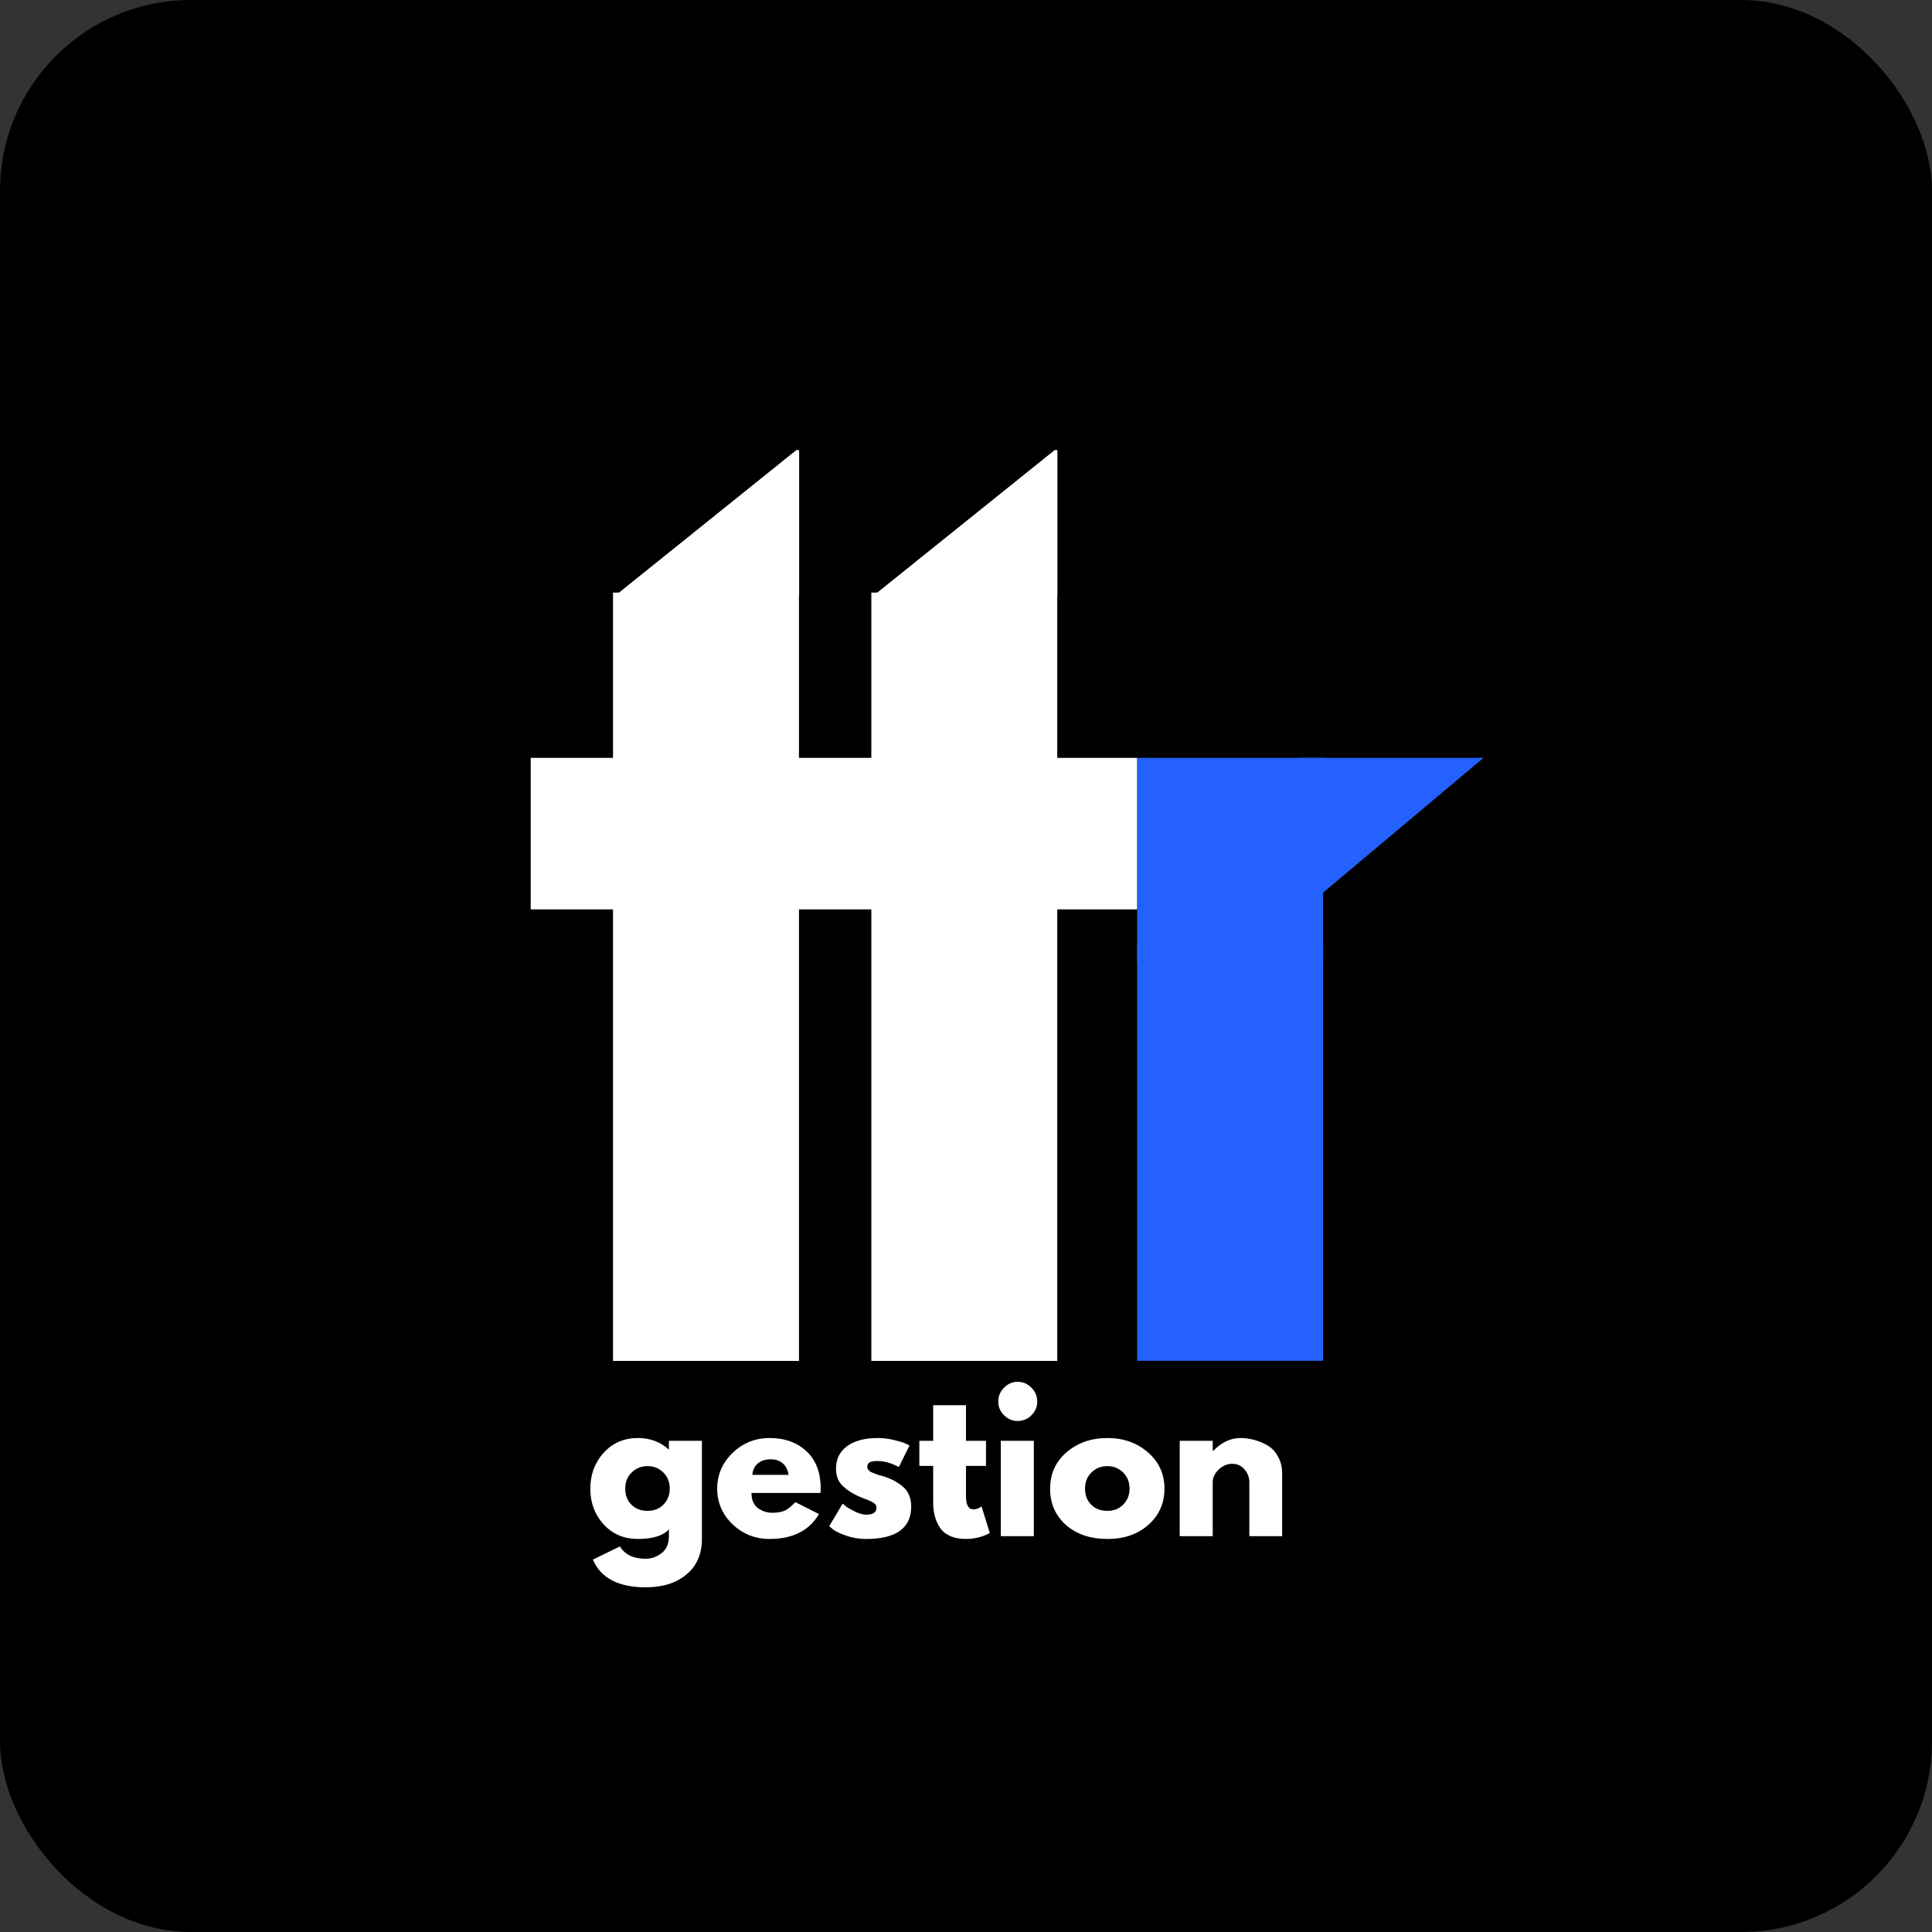
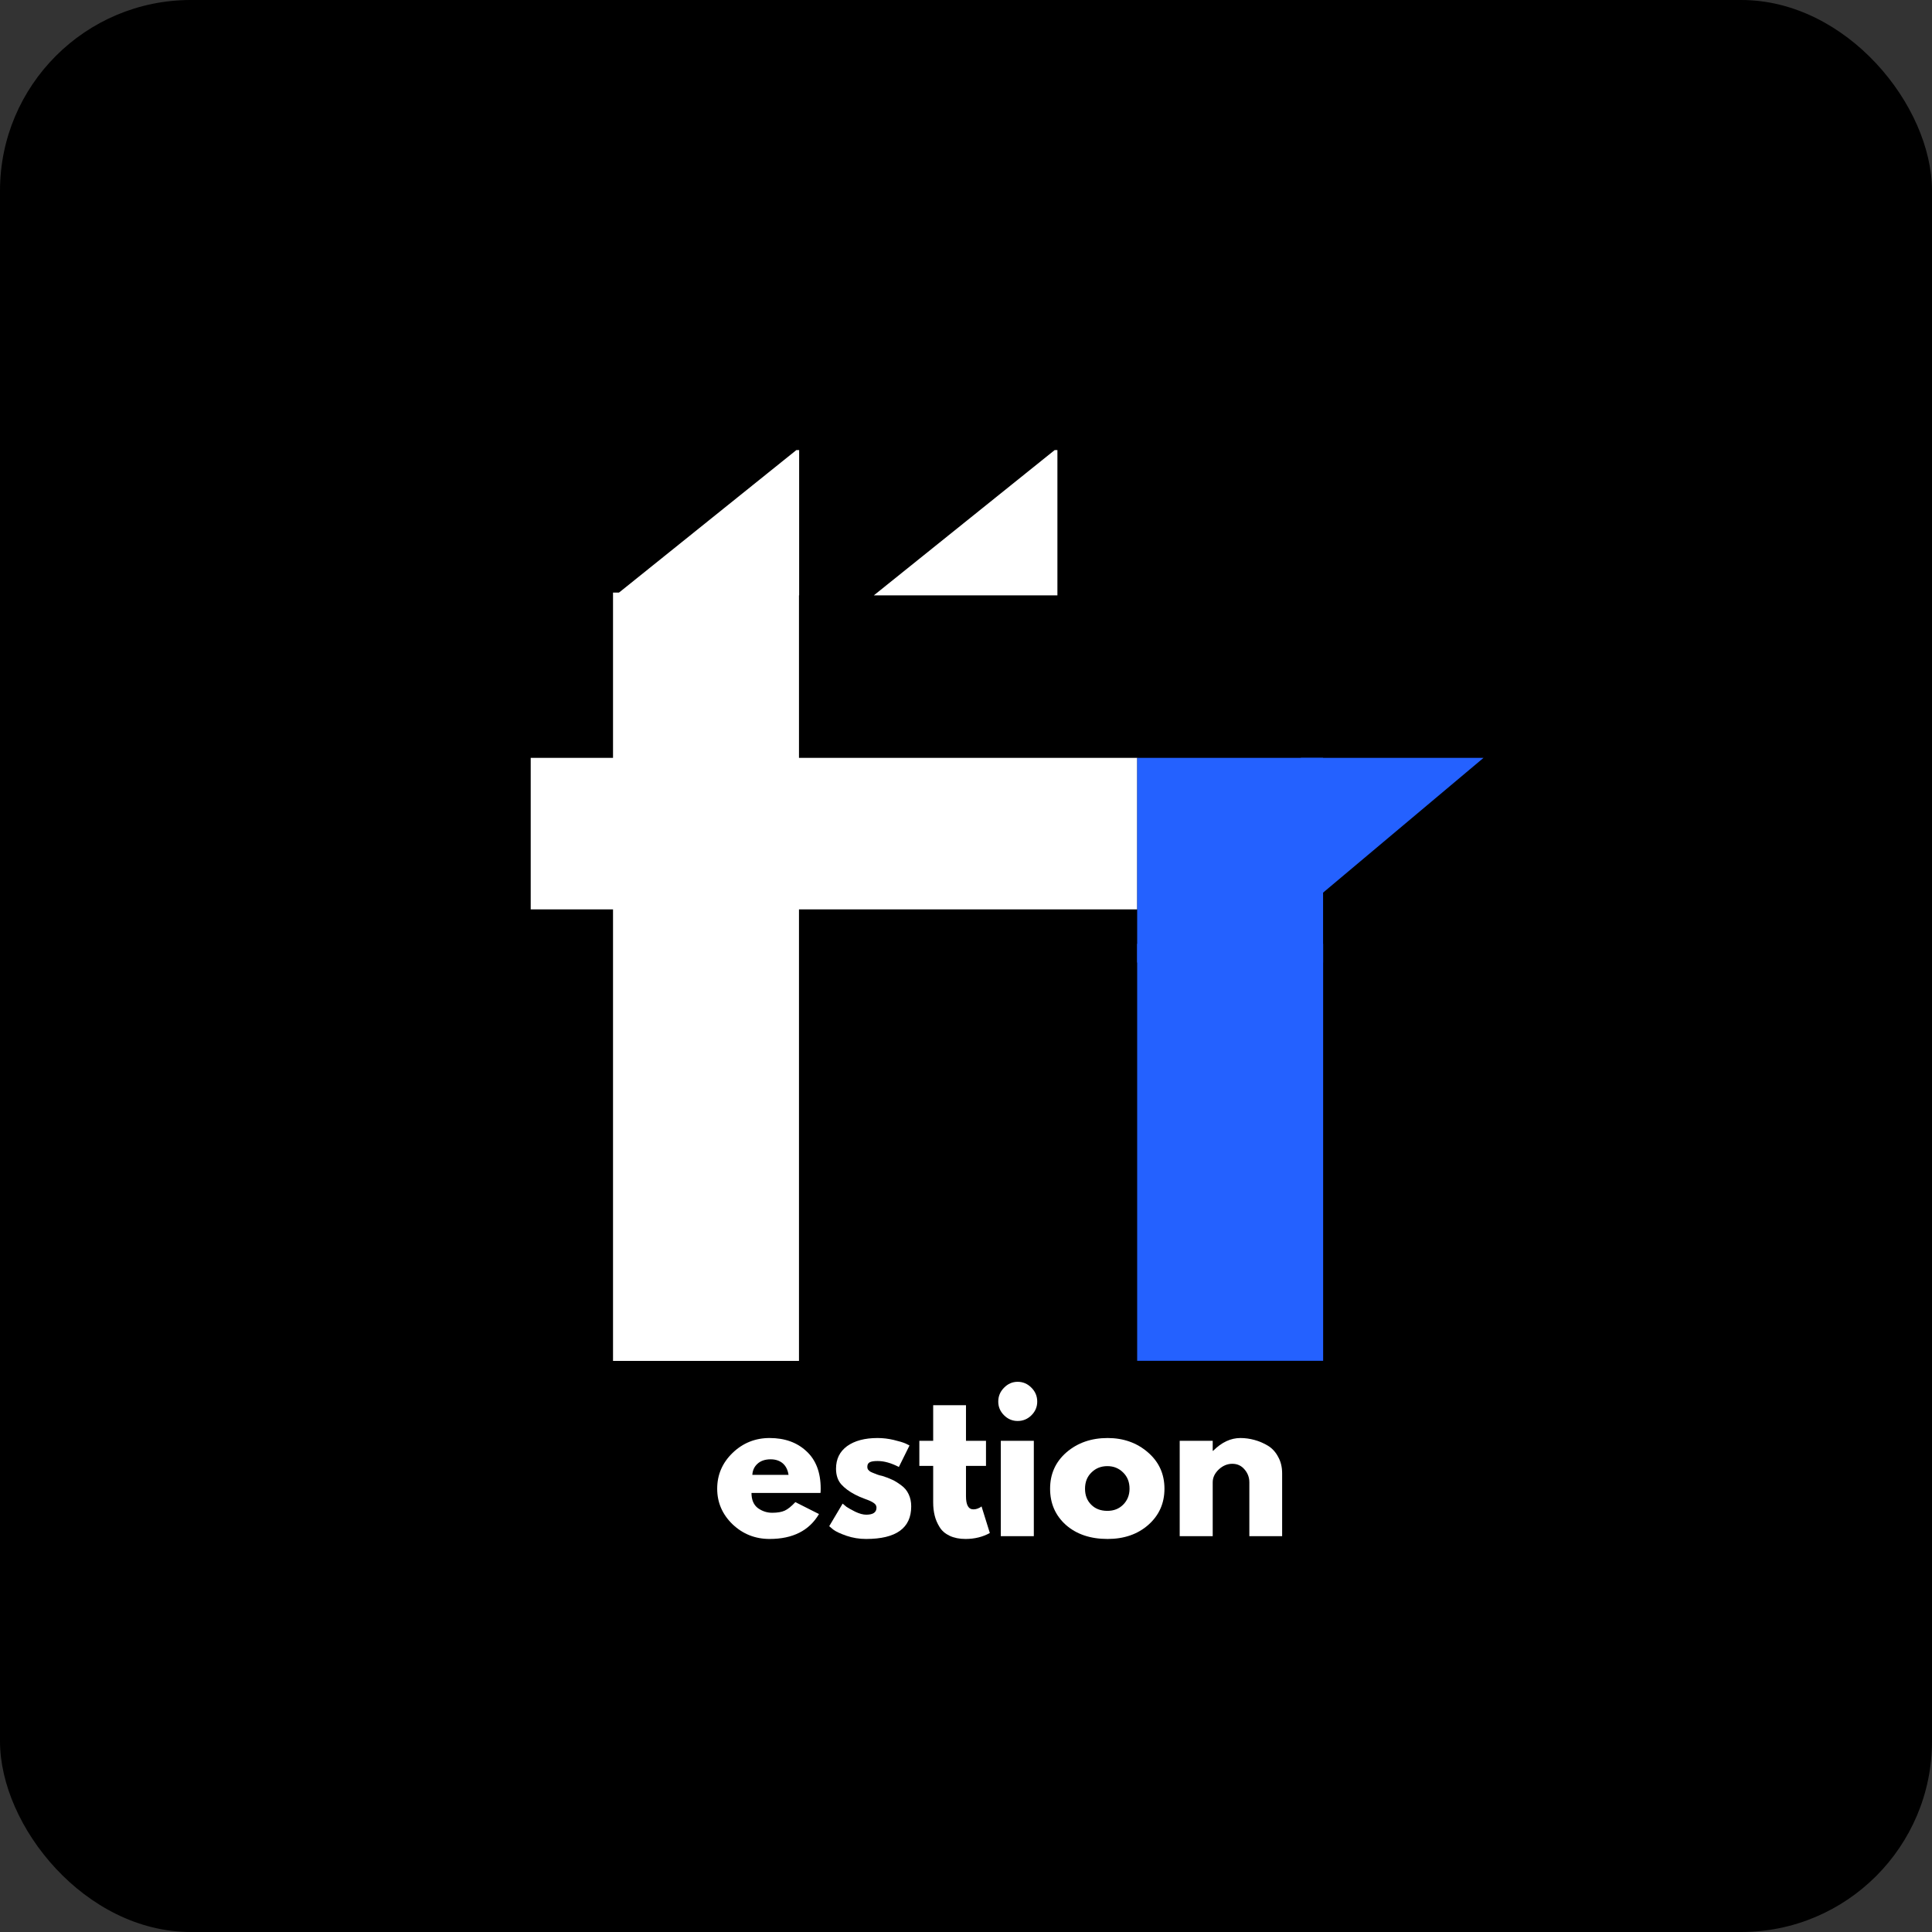
<svg xmlns="http://www.w3.org/2000/svg" viewBox="0 0 141.75 141.75" version="1.1">
  <rect x="0" y="0" width="141.75" height="141.75" fill="#333333" stroke="none" />
  <defs>
    <clipPath id="a35518f290">
      <path d="M 44.977 44.977 L 58.621 44.977 L 58.621 101.348 L 44.977 101.348 Z M 44.977 44.977 " />
    </clipPath>
    <clipPath id="917d89fbb1">
      <path d="M 63.93 44.977 L 77.57 44.977 L 77.57 101.348 L 63.93 101.348 Z M 63.93 44.977 " />
    </clipPath>
    <clipPath id="0e8beeb468">
      <path d="M 44.188 34 L 59 34 L 59 45.969 L 44.188 45.969 Z M 44.188 34 " />
    </clipPath>
    <clipPath id="333df87a48">
      <path d="M 59.395 33.746 L 44.203 45.953 L 59.395 45.953 Z M 59.395 33.746 " />
    </clipPath>
    <clipPath id="fcd21e0b9f">
-       <path d="M 38.938 57.102 L 83.438 57.102 L 83.438 68.219 L 38.938 68.219 Z M 38.938 57.102 " />
+       <path d="M 38.938 57.102 L 83.438 57.102 L 83.438 68.219 L 38.938 68.219 Z " />
    </clipPath>
    <clipPath id="8daba7fd9e">
      <path d="M 83.434 70.75 L 97.078 70.75 L 97.078 101.348 L 83.434 101.348 Z M 83.434 70.75 " />
    </clipPath>
    <clipPath id="d9010f5825">
      <path d="M 63.137 34 L 78 34 L 78 45.969 L 63.137 45.969 Z M 63.137 34 " />
    </clipPath>
    <clipPath id="7529940bf1">
      <path d="M 78.348 33.746 L 63.152 45.953 L 78.348 45.953 Z M 78.348 33.746 " />
    </clipPath>
    <clipPath id="ebd248ef4b">
      <path d="M 95 57 L 109 57 L 109 69 L 95 69 Z M 95 57 " />
    </clipPath>
    <clipPath id="2a82bedd3a">
      <path d="M 94.688 68.996 L 109.77 56.328 L 94.688 56.328 Z M 94.688 68.996 " />
    </clipPath>
    <clipPath id="4a055ef373">
      <path d="M 83.434 57.102 L 97.074 57.102 L 97.074 72.121 L 83.434 72.121 Z M 83.434 57.102 " />
    </clipPath>
  </defs>
  <rect width="141.75" height="141.75" rx="14" ry="14" fill="black" />
  <g id="4c0abd6845" transform="translate(0, -1.5)">
    <g clip-rule="nonzero" clip-path="url(#a35518f290)">
      <path style=" stroke:none;fill-rule:nonzero;fill:#ffffff;fill-opacity:1;" d="M 44.977 44.977 L 58.621 44.977 L 58.621 101.363 L 44.977 101.363 Z M 44.977 44.977 " />
    </g>
    <g clip-rule="nonzero" clip-path="url(#917d89fbb1)">
-       <path style=" stroke:none;fill-rule:nonzero;fill:#ffffff;fill-opacity:1;" d="M 63.93 44.977 L 77.57 44.977 L 77.57 101.363 L 63.93 101.363 Z M 63.93 44.977 " />
-     </g>
+       </g>
    <g clip-rule="nonzero" clip-path="url(#0e8beeb468)">
      <g clip-rule="nonzero" clip-path="url(#333df87a48)">
        <path style=" stroke:none;fill-rule:nonzero;fill:#ffffff;fill-opacity:1;" d="M 44.977 34.523 L 58.633 34.523 L 58.633 45.18 L 44.977 45.18 Z M 44.977 34.523 " />
      </g>
    </g>
    <g clip-rule="nonzero" clip-path="url(#fcd21e0b9f)">
      <path style=" stroke:none;fill-rule:nonzero;fill:#ffffff;fill-opacity:1;" d="M 38.938 68.219 L 38.938 57.102 L 83.457 57.102 L 83.457 68.219 Z M 38.938 68.219 " />
    </g>
    <g clip-rule="nonzero" clip-path="url(#8daba7fd9e)">
      <path style=" stroke:none;fill-rule:nonzero;fill:#2461ff;fill-opacity:1;" d="M 83.434 70.75 L 97.078 70.75 L 97.078 101.34 L 83.434 101.34 Z M 83.434 70.75 " />
    </g>
    <g clip-rule="nonzero" clip-path="url(#d9010f5825)">
      <g clip-rule="nonzero" clip-path="url(#7529940bf1)">
        <path style=" stroke:none;fill-rule:nonzero;fill:#ffffff;fill-opacity:1;" d="M 63.93 34.523 L 77.582 34.523 L 77.582 45.18 L 63.93 45.18 Z M 63.93 34.523 " />
      </g>
    </g>
    <g clip-rule="nonzero" clip-path="url(#ebd248ef4b)">
      <g clip-rule="nonzero" clip-path="url(#2a82bedd3a)">
        <path style=" stroke:none;fill-rule:nonzero;fill:#2461ff;fill-opacity:1;" d="M 108.996 68.223 L 95.445 68.223 L 95.445 57.102 L 108.996 57.102 Z M 108.996 68.223 " />
      </g>
    </g>
    <g clip-rule="nonzero" clip-path="url(#4a055ef373)">
      <path style=" stroke:none;fill-rule:nonzero;fill:#2461ff;fill-opacity:1;" d="M 83.434 72.121 L 83.434 57.09 L 97.074 57.09 L 97.074 72.121 Z M 83.434 72.121 " />
    </g>
    <g style="fill:#ffffff;fill-opacity:1;">
      <g transform="translate(42.999, 114.21)">
-         <path style="stroke:none" d="M 0.5 1.719 L 2.484 0.75 C 2.848 1.352 3.477 1.656 4.375 1.656 C 4.789 1.656 5.176 1.52 5.531 1.25 C 5.895 0.977 6.078 0.566 6.078 0.016 L 6.078 -0.5 C 5.648 -0.031 4.891 0.203 3.797 0.203 C 2.785 0.203 1.953 -0.148 1.297 -0.859 C 0.641 -1.578 0.312 -2.453 0.312 -3.484 C 0.312 -4.523 0.641 -5.406 1.297 -6.125 C 1.953 -6.844 2.785 -7.203 3.797 -7.203 C 4.691 -7.203 5.441 -6.926 6.047 -6.375 L 6.078 -6.375 L 6.078 -7 L 8.5 -7 L 8.5 0.188 C 8.5 1.32 8.117 2.195 7.359 2.812 C 6.609 3.438 5.613 3.75 4.375 3.75 C 2.375 3.75 1.082 3.07 0.5 1.719 Z M 3.344 -4.672 C 3.031 -4.367 2.875 -3.973 2.875 -3.484 C 2.875 -3.004 3.023 -2.613 3.328 -2.312 C 3.629 -2.008 4.023 -1.859 4.516 -1.859 C 4.984 -1.859 5.367 -2.008 5.672 -2.312 C 5.984 -2.625 6.141 -3.016 6.141 -3.484 C 6.141 -3.973 5.984 -4.367 5.672 -4.672 C 5.359 -4.984 4.973 -5.141 4.516 -5.141 C 4.047 -5.141 3.656 -4.984 3.344 -4.672 Z M 3.344 -4.672 " />
-       </g>
+         </g>
    </g>
    <g style="fill:#ffffff;fill-opacity:1;">
      <g transform="translate(52.308, 114.21)">
        <path style="stroke:none" d="M 7.891 -3.172 L 2.828 -3.172 C 2.828 -2.672 2.984 -2.301 3.297 -2.062 C 3.617 -1.832 3.969 -1.719 4.344 -1.719 C 4.727 -1.719 5.035 -1.77 5.266 -1.875 C 5.492 -1.977 5.754 -2.188 6.047 -2.5 L 7.781 -1.625 C 7.062 -0.406 5.852 0.203 4.156 0.203 C 3.102 0.203 2.195 -0.156 1.438 -0.875 C 0.688 -1.602 0.312 -2.473 0.312 -3.484 C 0.312 -4.504 0.688 -5.379 1.438 -6.109 C 2.195 -6.836 3.102 -7.203 4.156 -7.203 C 5.27 -7.203 6.172 -6.879 6.859 -6.234 C 7.555 -5.598 7.906 -4.68 7.906 -3.484 C 7.906 -3.328 7.898 -3.223 7.891 -3.172 Z M 2.891 -4.5 L 5.547 -4.5 C 5.492 -4.863 5.352 -5.145 5.125 -5.344 C 4.895 -5.539 4.598 -5.641 4.234 -5.641 C 3.828 -5.641 3.504 -5.531 3.266 -5.312 C 3.035 -5.102 2.91 -4.832 2.891 -4.5 Z M 2.891 -4.5 " />
      </g>
    </g>
    <g style="fill:#ffffff;fill-opacity:1;">
      <g transform="translate(60.527, 114.21)">
        <path style="stroke:none" d="M 3.859 -7.203 C 4.254 -7.203 4.648 -7.156 5.047 -7.062 C 5.441 -6.969 5.734 -6.879 5.922 -6.797 L 6.203 -6.656 L 5.422 -5.078 C 4.867 -5.367 4.348 -5.516 3.859 -5.516 C 3.586 -5.516 3.395 -5.484 3.281 -5.422 C 3.164 -5.359 3.109 -5.25 3.109 -5.094 C 3.109 -5.051 3.113 -5.008 3.125 -4.969 C 3.133 -4.938 3.148 -4.906 3.172 -4.875 C 3.203 -4.844 3.227 -4.816 3.25 -4.797 C 3.27 -4.773 3.305 -4.75 3.359 -4.719 C 3.422 -4.688 3.469 -4.664 3.5 -4.656 C 3.531 -4.645 3.582 -4.625 3.656 -4.594 C 3.727 -4.57 3.781 -4.551 3.812 -4.531 C 3.852 -4.52 3.914 -4.5 4 -4.469 C 4.094 -4.445 4.16 -4.43 4.203 -4.422 C 4.484 -4.336 4.727 -4.242 4.938 -4.141 C 5.145 -4.047 5.363 -3.91 5.594 -3.734 C 5.832 -3.566 6.016 -3.348 6.141 -3.078 C 6.266 -2.816 6.328 -2.52 6.328 -2.188 C 6.328 -0.594 5.223 0.203 3.016 0.203 C 2.516 0.203 2.035 0.125 1.578 -0.031 C 1.129 -0.188 0.805 -0.336 0.609 -0.484 L 0.312 -0.734 L 1.297 -2.391 C 1.367 -2.328 1.461 -2.25 1.578 -2.156 C 1.703 -2.07 1.914 -1.953 2.219 -1.797 C 2.531 -1.648 2.801 -1.578 3.031 -1.578 C 3.531 -1.578 3.781 -1.75 3.781 -2.094 C 3.781 -2.238 3.711 -2.352 3.578 -2.438 C 3.453 -2.531 3.238 -2.629 2.938 -2.734 C 2.633 -2.848 2.395 -2.953 2.219 -3.047 C 1.781 -3.273 1.438 -3.531 1.188 -3.812 C 0.938 -4.102 0.812 -4.484 0.812 -4.953 C 0.812 -5.66 1.082 -6.211 1.625 -6.609 C 2.176 -7.004 2.922 -7.203 3.859 -7.203 Z M 3.859 -7.203 " />
      </g>
    </g>
    <g style="fill:#ffffff;fill-opacity:1;">
      <g transform="translate(67.233, 114.21)">
        <path style="stroke:none" d="M 1.234 -7 L 1.234 -9.609 L 3.641 -9.609 L 3.641 -7 L 5.109 -7 L 5.109 -5.156 L 3.641 -5.156 L 3.641 -2.938 C 3.641 -2.289 3.82 -1.969 4.188 -1.969 C 4.281 -1.969 4.375 -1.984 4.469 -2.016 C 4.57 -2.055 4.648 -2.094 4.703 -2.125 L 4.781 -2.188 L 5.391 -0.234 C 4.867 0.055 4.273 0.203 3.609 0.203 C 3.16 0.203 2.77 0.125 2.438 -0.031 C 2.113 -0.188 1.867 -0.398 1.703 -0.672 C 1.535 -0.941 1.414 -1.223 1.344 -1.516 C 1.27 -1.816 1.234 -2.133 1.234 -2.469 L 1.234 -5.156 L 0.219 -5.156 L 0.219 -7 Z M 1.234 -7 " />
      </g>
    </g>
    <g style="fill:#ffffff;fill-opacity:1;">
      <g transform="translate(72.617, 114.21)">
        <path style="stroke:none" d="M 1.047 -10.891 C 1.328 -11.18 1.66 -11.328 2.047 -11.328 C 2.441 -11.328 2.781 -11.18 3.062 -10.891 C 3.344 -10.609 3.484 -10.27 3.484 -9.875 C 3.484 -9.488 3.344 -9.156 3.062 -8.875 C 2.781 -8.594 2.441 -8.453 2.047 -8.453 C 1.66 -8.453 1.328 -8.594 1.047 -8.875 C 0.766 -9.156 0.625 -9.488 0.625 -9.875 C 0.625 -10.27 0.766 -10.609 1.047 -10.891 Z M 0.812 -7 L 0.812 0 L 3.234 0 L 3.234 -7 Z M 0.812 -7 " />
      </g>
    </g>
    <g style="fill:#ffffff;fill-opacity:1;">
      <g transform="translate(76.733, 114.21)">
        <path style="stroke:none" d="M 1.469 -0.828 C 0.695 -1.523 0.312 -2.41 0.312 -3.484 C 0.312 -4.566 0.711 -5.457 1.516 -6.156 C 2.328 -6.852 3.332 -7.203 4.531 -7.203 C 5.695 -7.203 6.68 -6.852 7.484 -6.156 C 8.297 -5.457 8.703 -4.566 8.703 -3.484 C 8.703 -2.41 8.305 -1.523 7.516 -0.828 C 6.734 -0.141 5.738 0.203 4.531 0.203 C 3.27 0.203 2.25 -0.141 1.469 -0.828 Z M 3.344 -4.672 C 3.031 -4.367 2.875 -3.973 2.875 -3.484 C 2.875 -3.004 3.023 -2.613 3.328 -2.312 C 3.629 -2.008 4.023 -1.859 4.516 -1.859 C 4.984 -1.859 5.367 -2.008 5.672 -2.312 C 5.984 -2.625 6.141 -3.016 6.141 -3.484 C 6.141 -3.973 5.984 -4.367 5.672 -4.672 C 5.359 -4.984 4.973 -5.141 4.516 -5.141 C 4.047 -5.141 3.656 -4.984 3.344 -4.672 Z M 3.344 -4.672 " />
      </g>
    </g>
    <g style="fill:#ffffff;fill-opacity:1;">
      <g transform="translate(85.742, 114.21)">
        <path style="stroke:none" d="M 0.812 0 L 0.812 -7 L 3.234 -7 L 3.234 -6.266 L 3.266 -6.266 C 3.891 -6.891 4.555 -7.203 5.266 -7.203 C 5.609 -7.203 5.953 -7.156 6.297 -7.062 C 6.641 -6.969 6.969 -6.828 7.281 -6.641 C 7.594 -6.453 7.844 -6.18 8.031 -5.828 C 8.227 -5.484 8.328 -5.078 8.328 -4.609 L 8.328 0 L 5.922 0 L 5.922 -3.953 C 5.922 -4.316 5.801 -4.633 5.562 -4.906 C 5.332 -5.176 5.035 -5.312 4.672 -5.312 C 4.305 -5.312 3.973 -5.172 3.672 -4.891 C 3.379 -4.609 3.234 -4.297 3.234 -3.953 L 3.234 0 Z M 0.812 0 " />
      </g>
    </g>
  </g>
</svg>